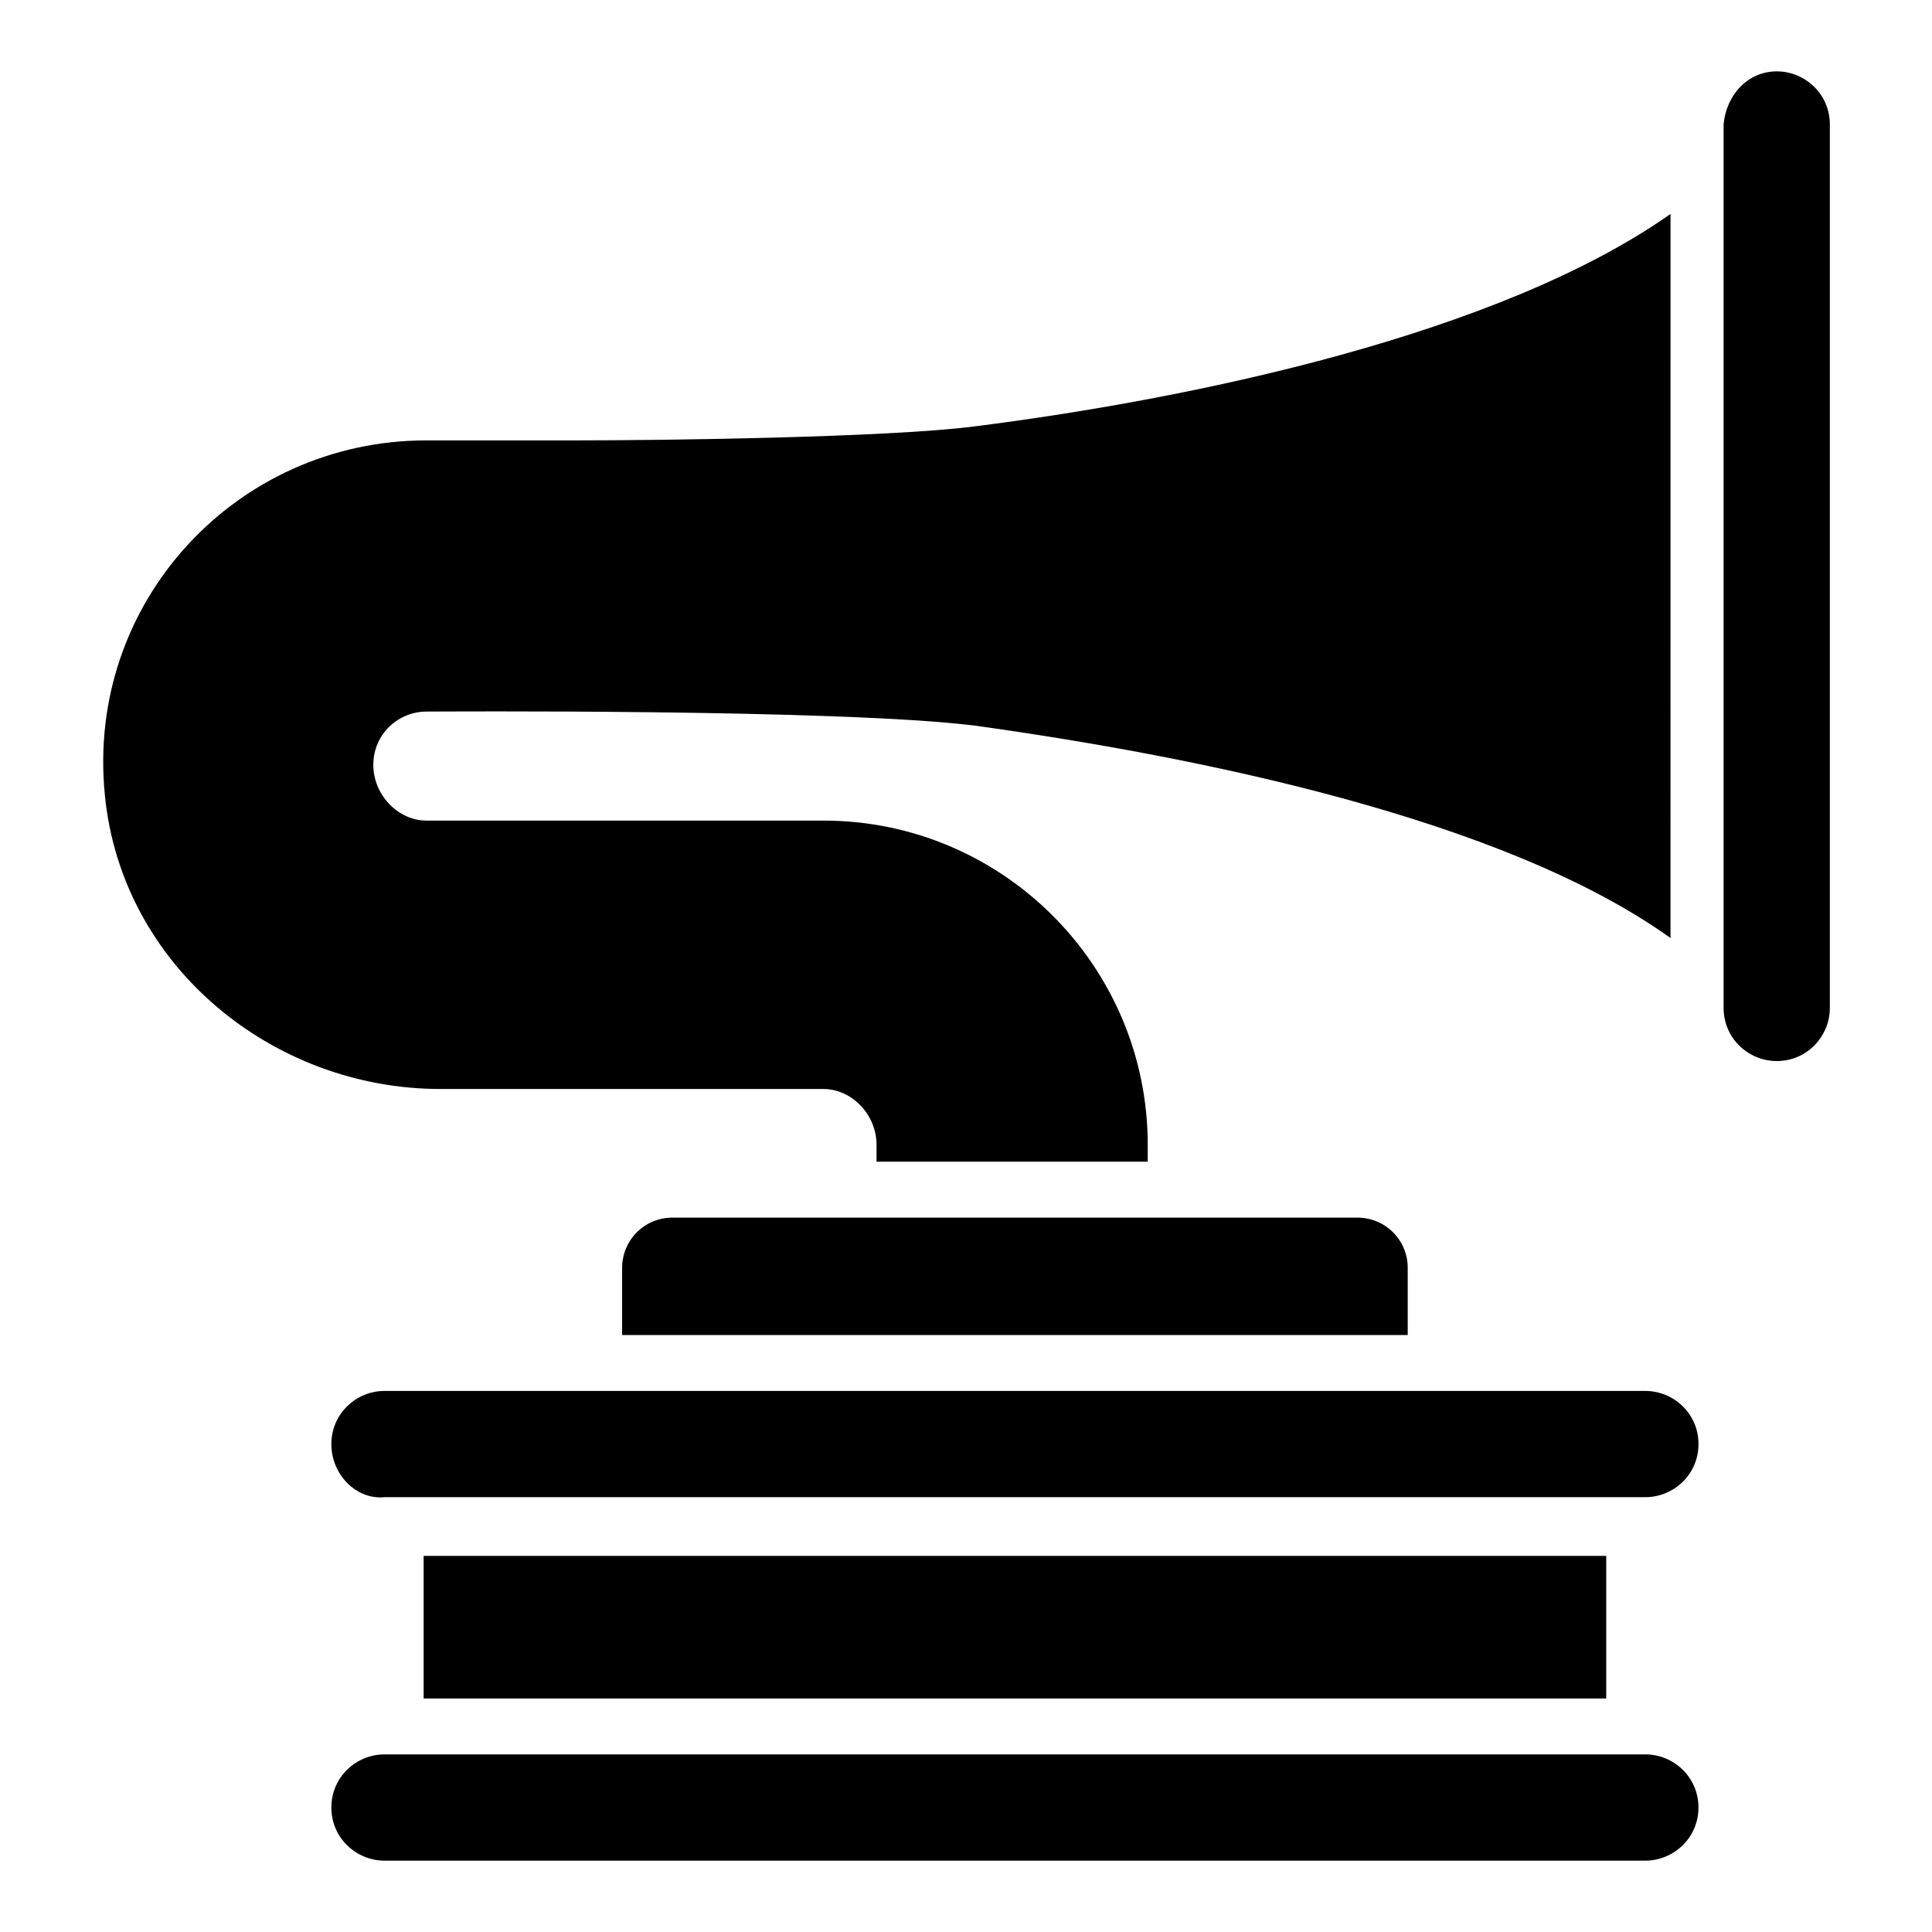
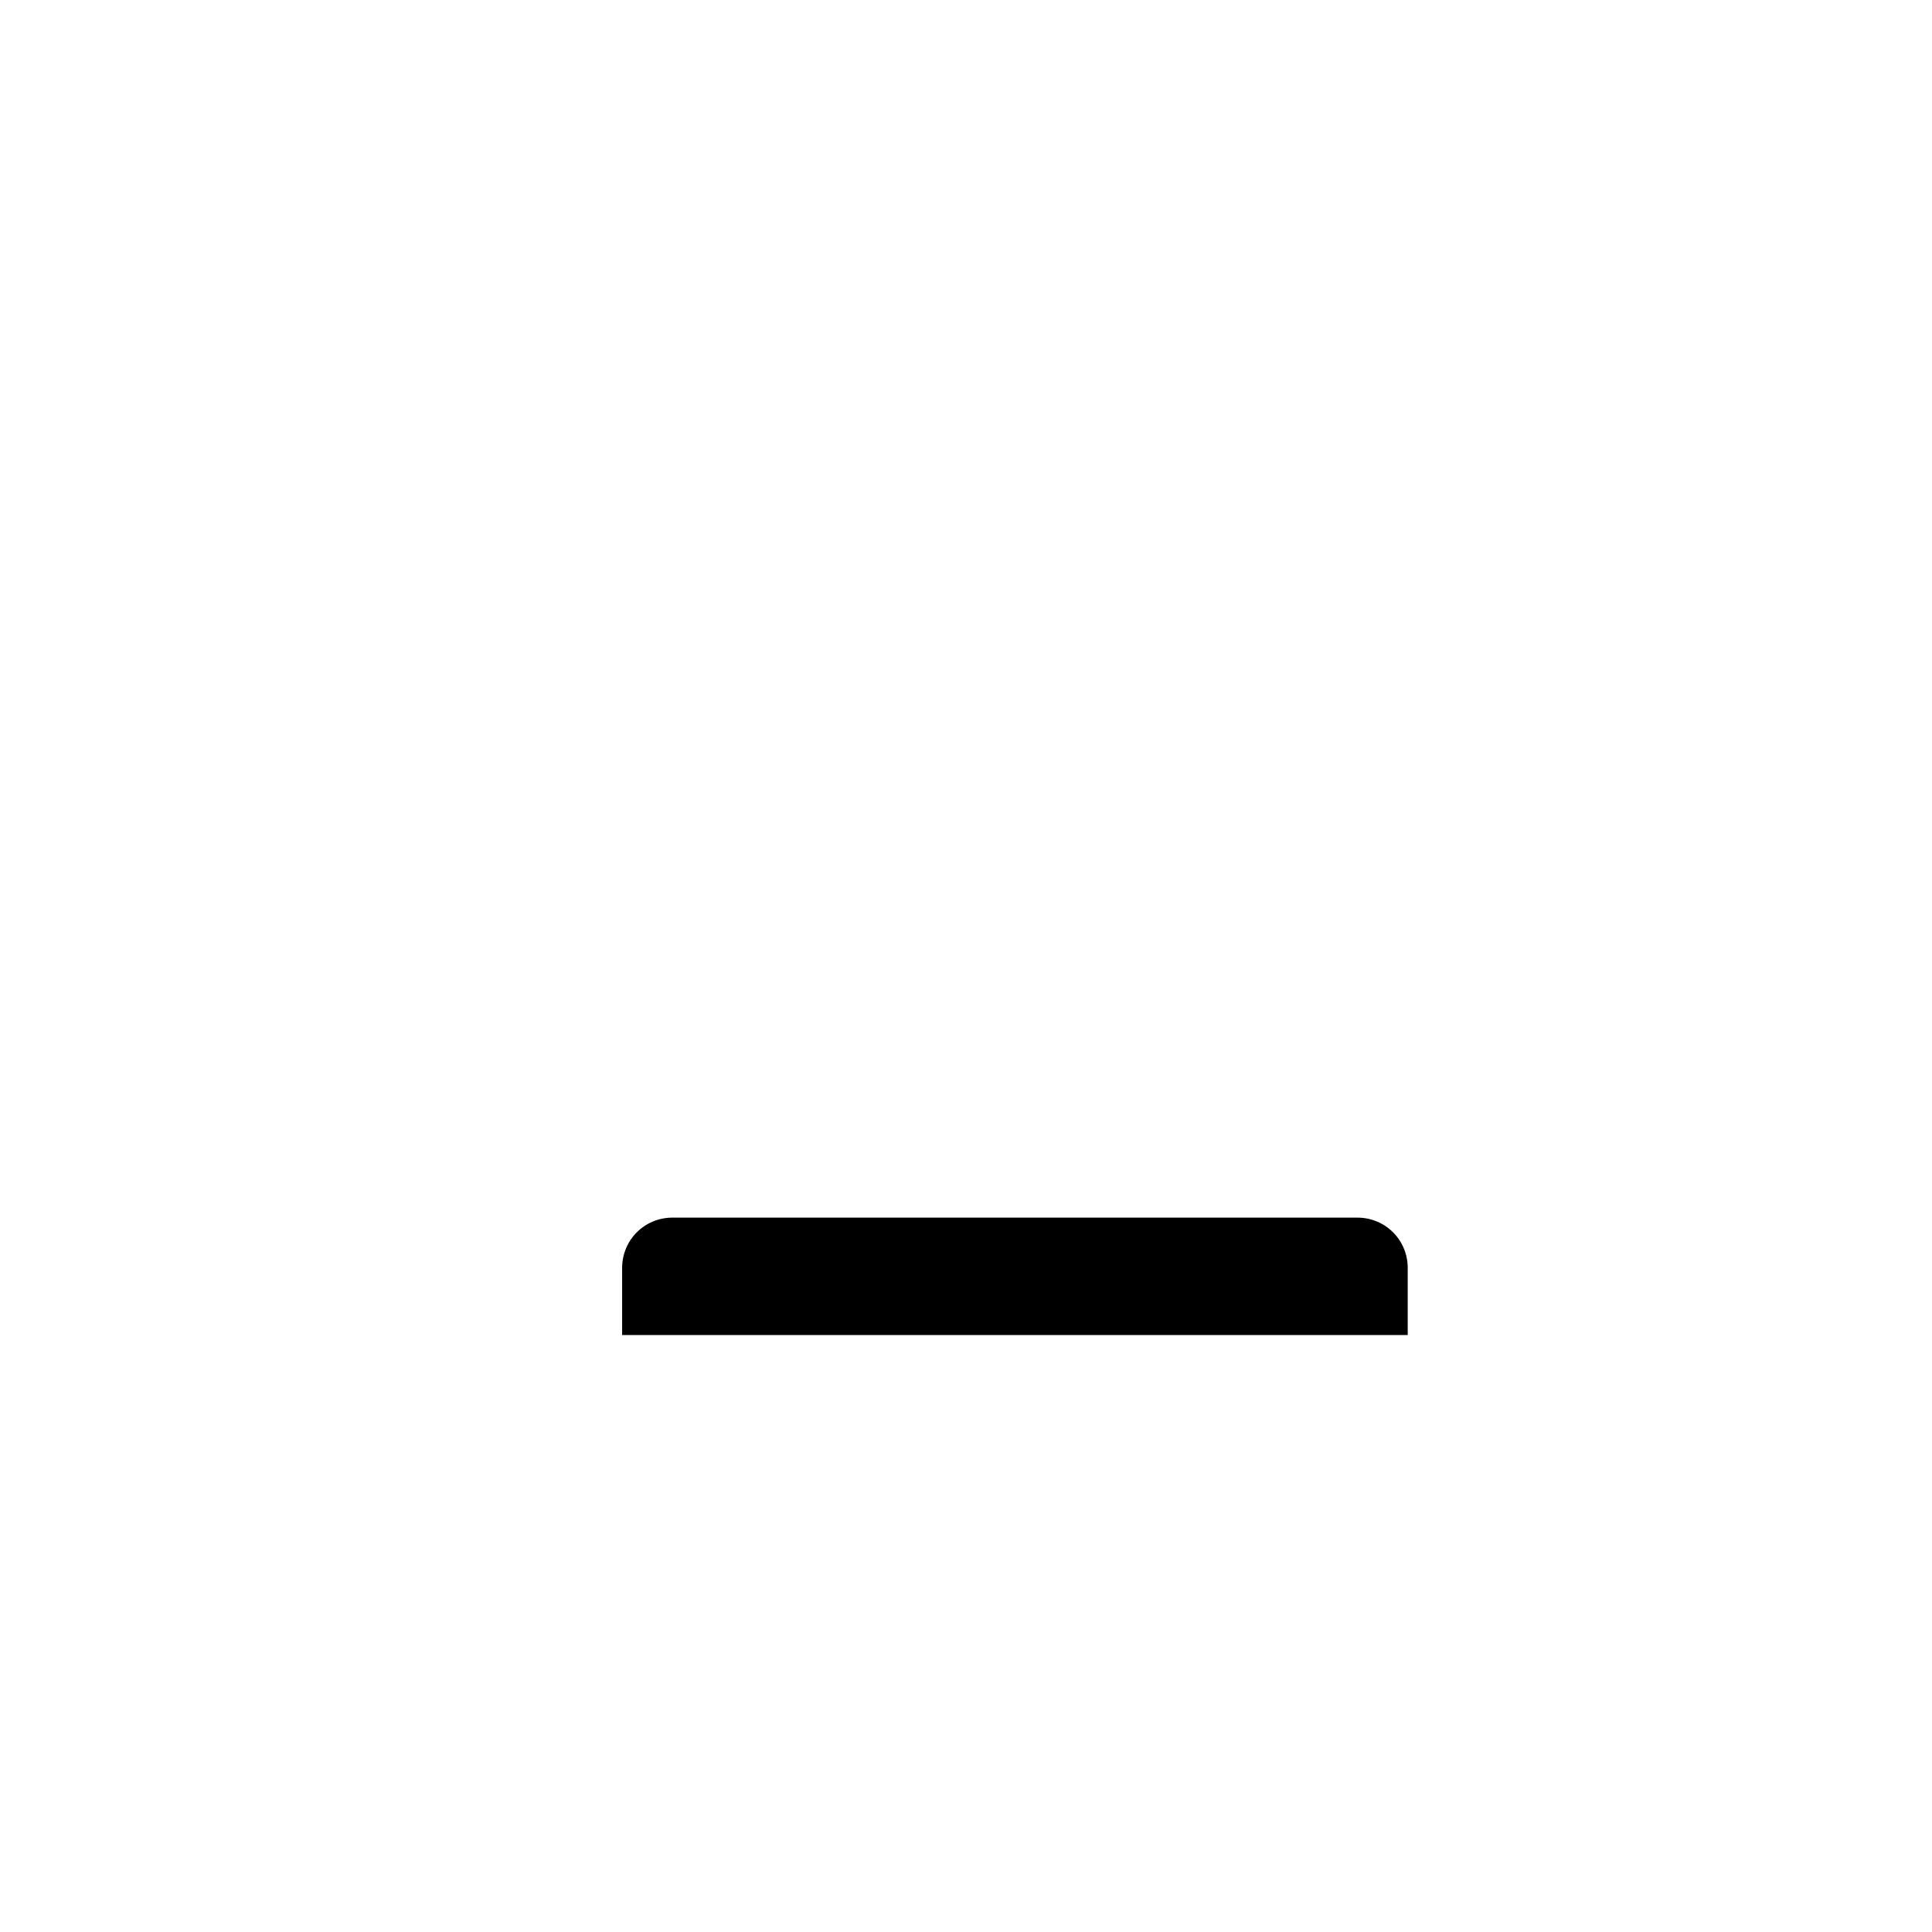
<svg xmlns="http://www.w3.org/2000/svg" fill="#000000" width="800px" height="800px" version="1.1" viewBox="144 144 512 512">
  <g>
-     <path d="m242.93 346.65c0 8.148 6.668 14.816 14.078 14.816h105.21c47.418 0 85.945 38.527 85.945 85.945l-0.004 4.445h-71.867v-4.445c0-8.148-6.668-14.816-14.078-14.816h-101.5c-44.453 0-84.465-32.598-88.91-77.793-5.184-51.121 34.824-94.094 85.203-94.094h39.27c22.969 0 82.98-0.742 105.95-3.703 58.531-7.41 139.29-24.449 184.48-56.309l-0.004 191.89c-44.453-31.859-125.95-48.16-184.48-56.309-36.305-4.445-142.25-3.703-145.21-3.703-7.406 0-14.074 5.926-14.074 14.074z" />
-     <path d="m628.93 176.99v234.12c0 7.41-5.926 14.078-14.078 14.078-7.41 0-14.078-5.926-14.078-14.078l0.004-234.12c0.742-8.148 6.668-14.078 14.078-14.078 7.406 0 14.074 5.93 14.074 14.078z" />
-     <path d="m594.11 623.01c0 8.148-6.668 14.078-14.078 14.078h-334.14c-7.41 0-14.078-5.926-14.078-14.078 0-8.148 6.668-14.078 14.078-14.078h334.14c7.41 0 14.078 5.93 14.078 14.078z" />
-     <path d="m231.82 526.69c0-8.148 6.668-14.078 14.078-14.078h334.14c7.41 0 14.078 5.926 14.078 14.078 0 8.148-6.668 14.078-14.078 14.078h-334.15c-7.406 0.738-14.074-5.93-14.074-14.078z" />
-     <path d="m256.27 556.33h313.4v37.785h-313.4z" />
    <path d="m517.06 480.02v17.781h-208.19v-17.781c0-7.41 5.926-13.336 13.336-13.336h181.52c7.41 0 13.336 5.926 13.336 13.336z" />
  </g>
</svg>